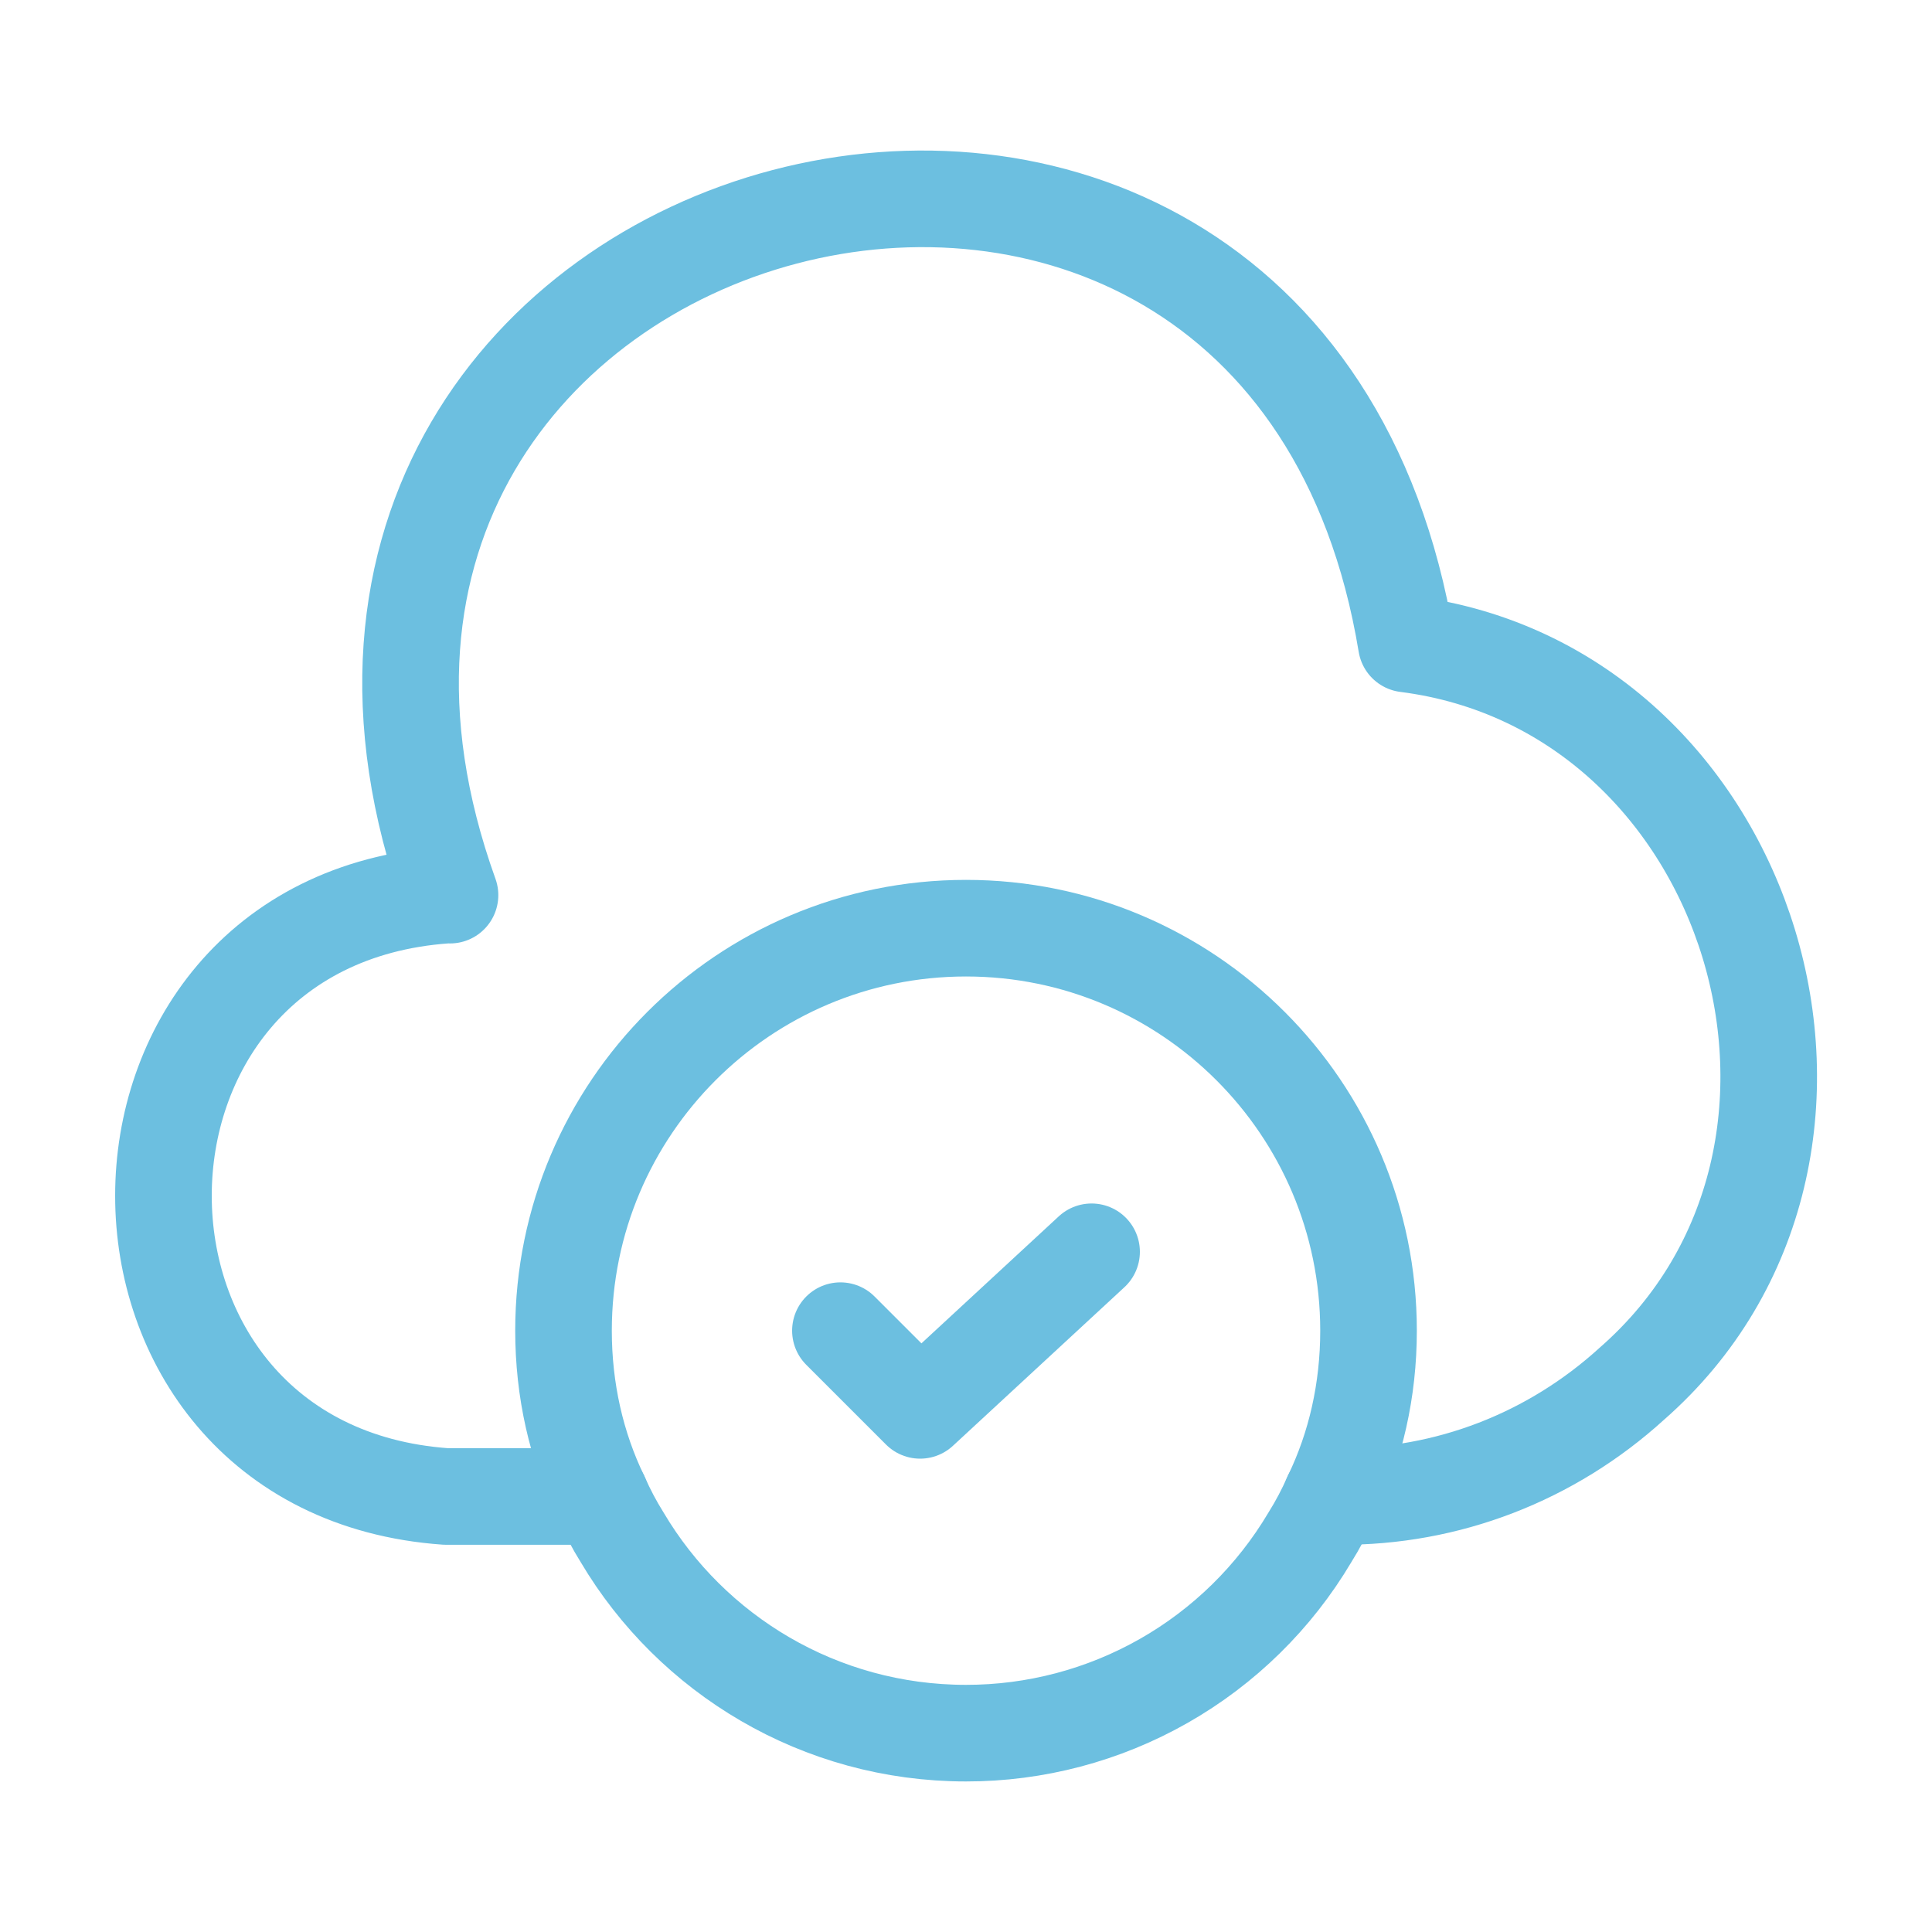
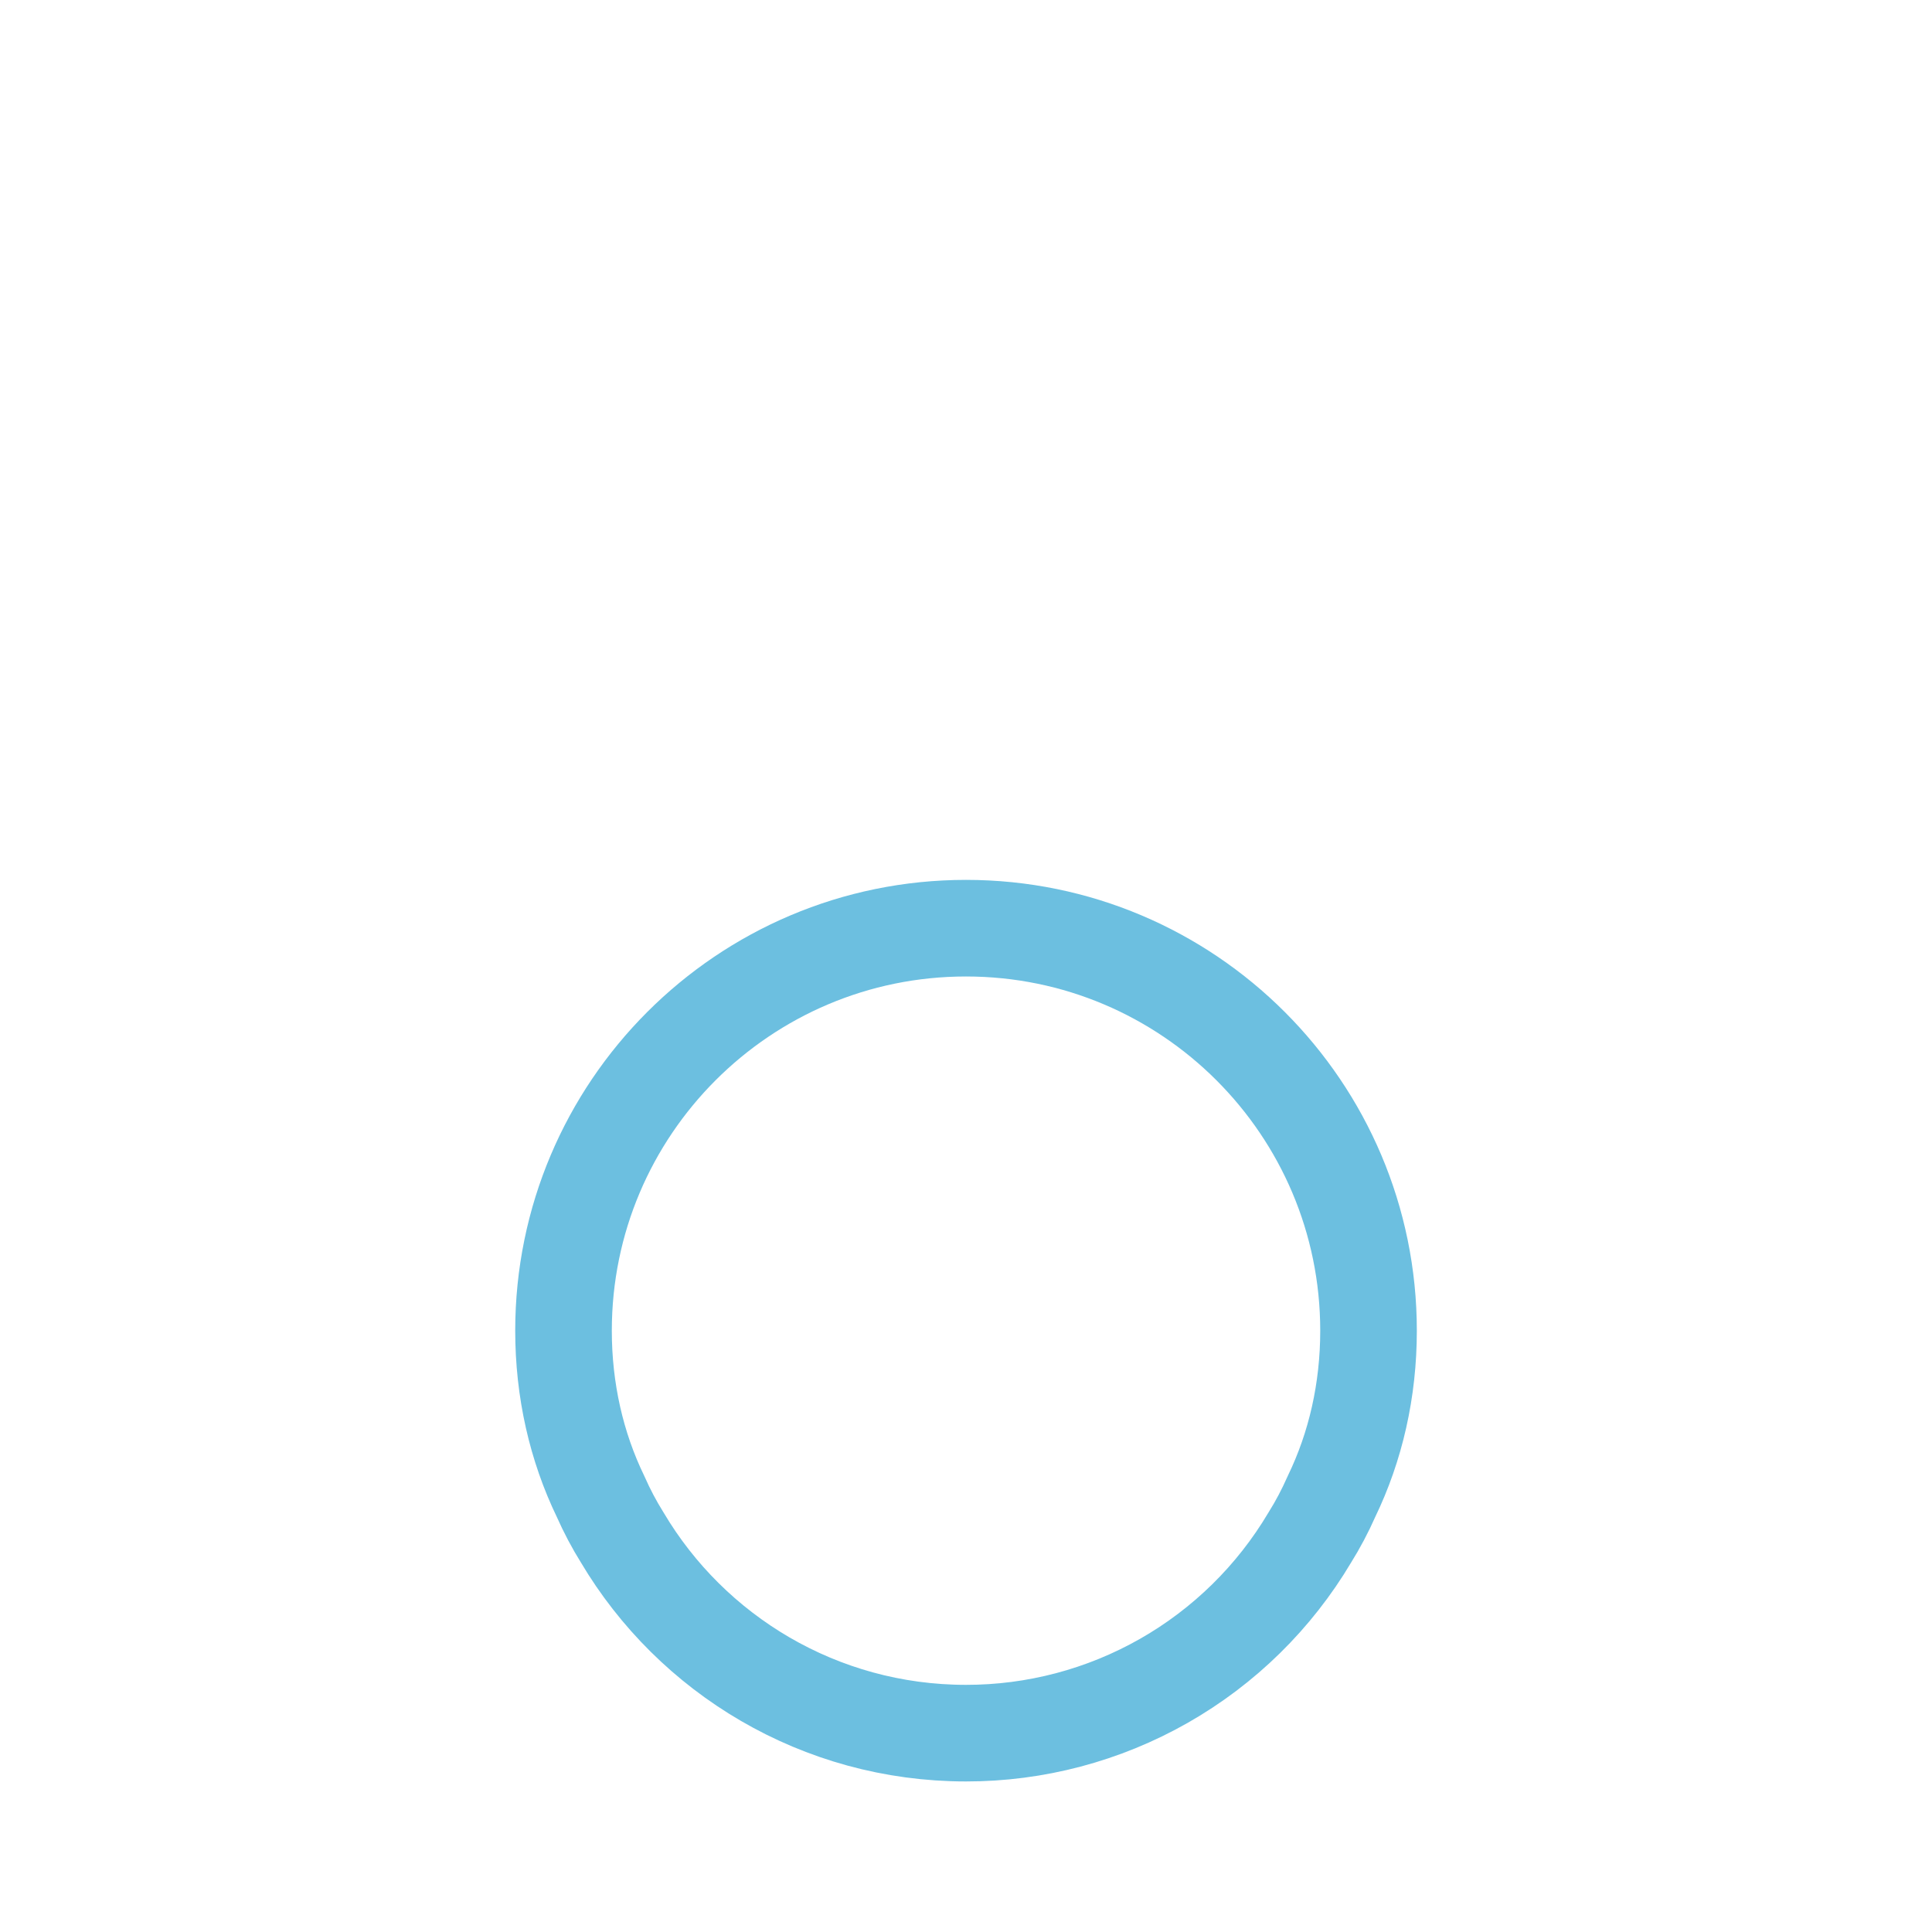
<svg xmlns="http://www.w3.org/2000/svg" width="40" height="40" viewBox="0 0 40 40" fill="none">
-   <path d="M9.234 18.533C1.434 19.083 1.434 30.433 9.234 30.983H12.434M9.317 18.533C3.967 3.65 26.534 -2.3 29.117 13.333C36.334 14.25 39.251 23.867 33.784 28.65C32.117 30.167 29.967 31 27.717 30.983H27.567" stroke="#6CBFE0" stroke-width="2" stroke-miterlimit="10" stroke-linecap="round" stroke-linejoin="round" />
  <path d="M28.334 27.55C28.334 28.784 28.067 29.95 27.567 30.983C27.434 31.284 27.284 31.567 27.117 31.834C26.384 33.068 25.343 34.091 24.095 34.801C22.847 35.511 21.436 35.884 20 35.883C16.967 35.883 14.317 34.25 12.884 31.834C12.717 31.567 12.567 31.284 12.434 30.983C11.934 29.95 11.667 28.784 11.667 27.55C11.667 22.95 15.4 19.217 20 19.217C24.6 19.217 28.334 22.95 28.334 27.55Z" stroke="#6CBFE0" stroke-width="2" stroke-miterlimit="10" stroke-linecap="round" stroke-linejoin="round" />
-   <path d="M17.4 27.55L19.05 29.2L22.6 25.917" stroke="#6CBFE0" stroke-width="2" stroke-linecap="round" stroke-linejoin="round" />
</svg>